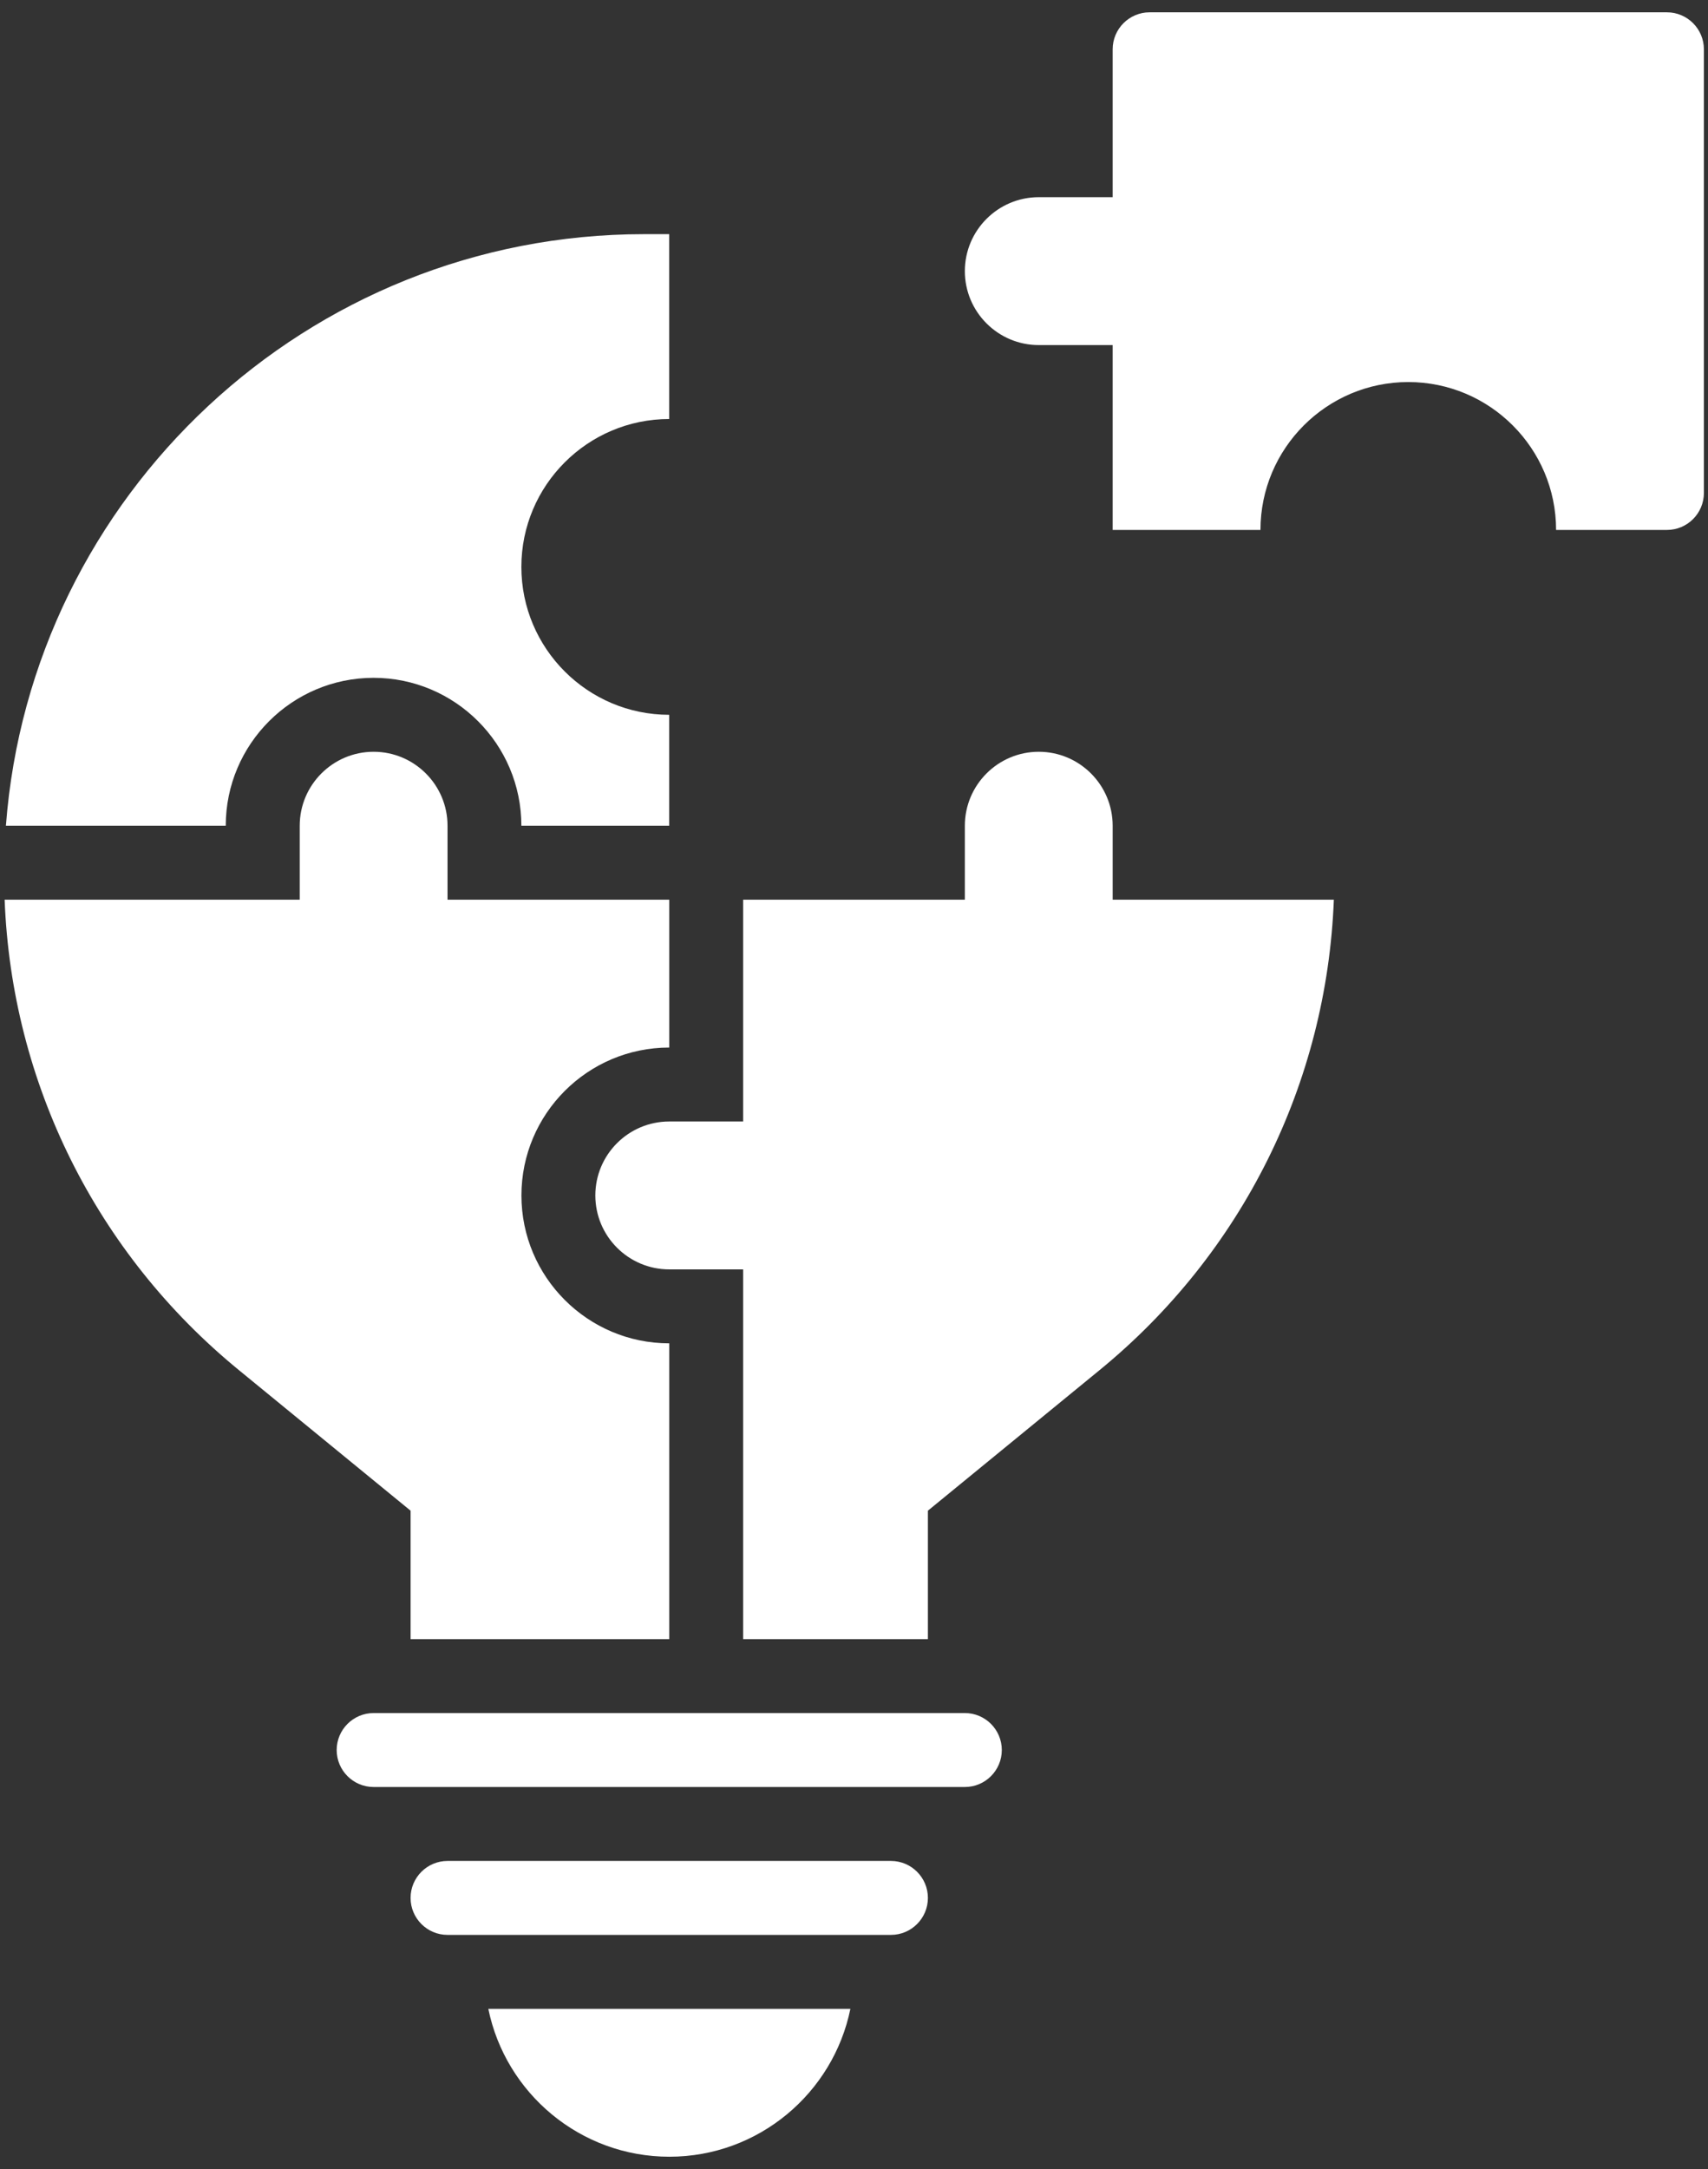
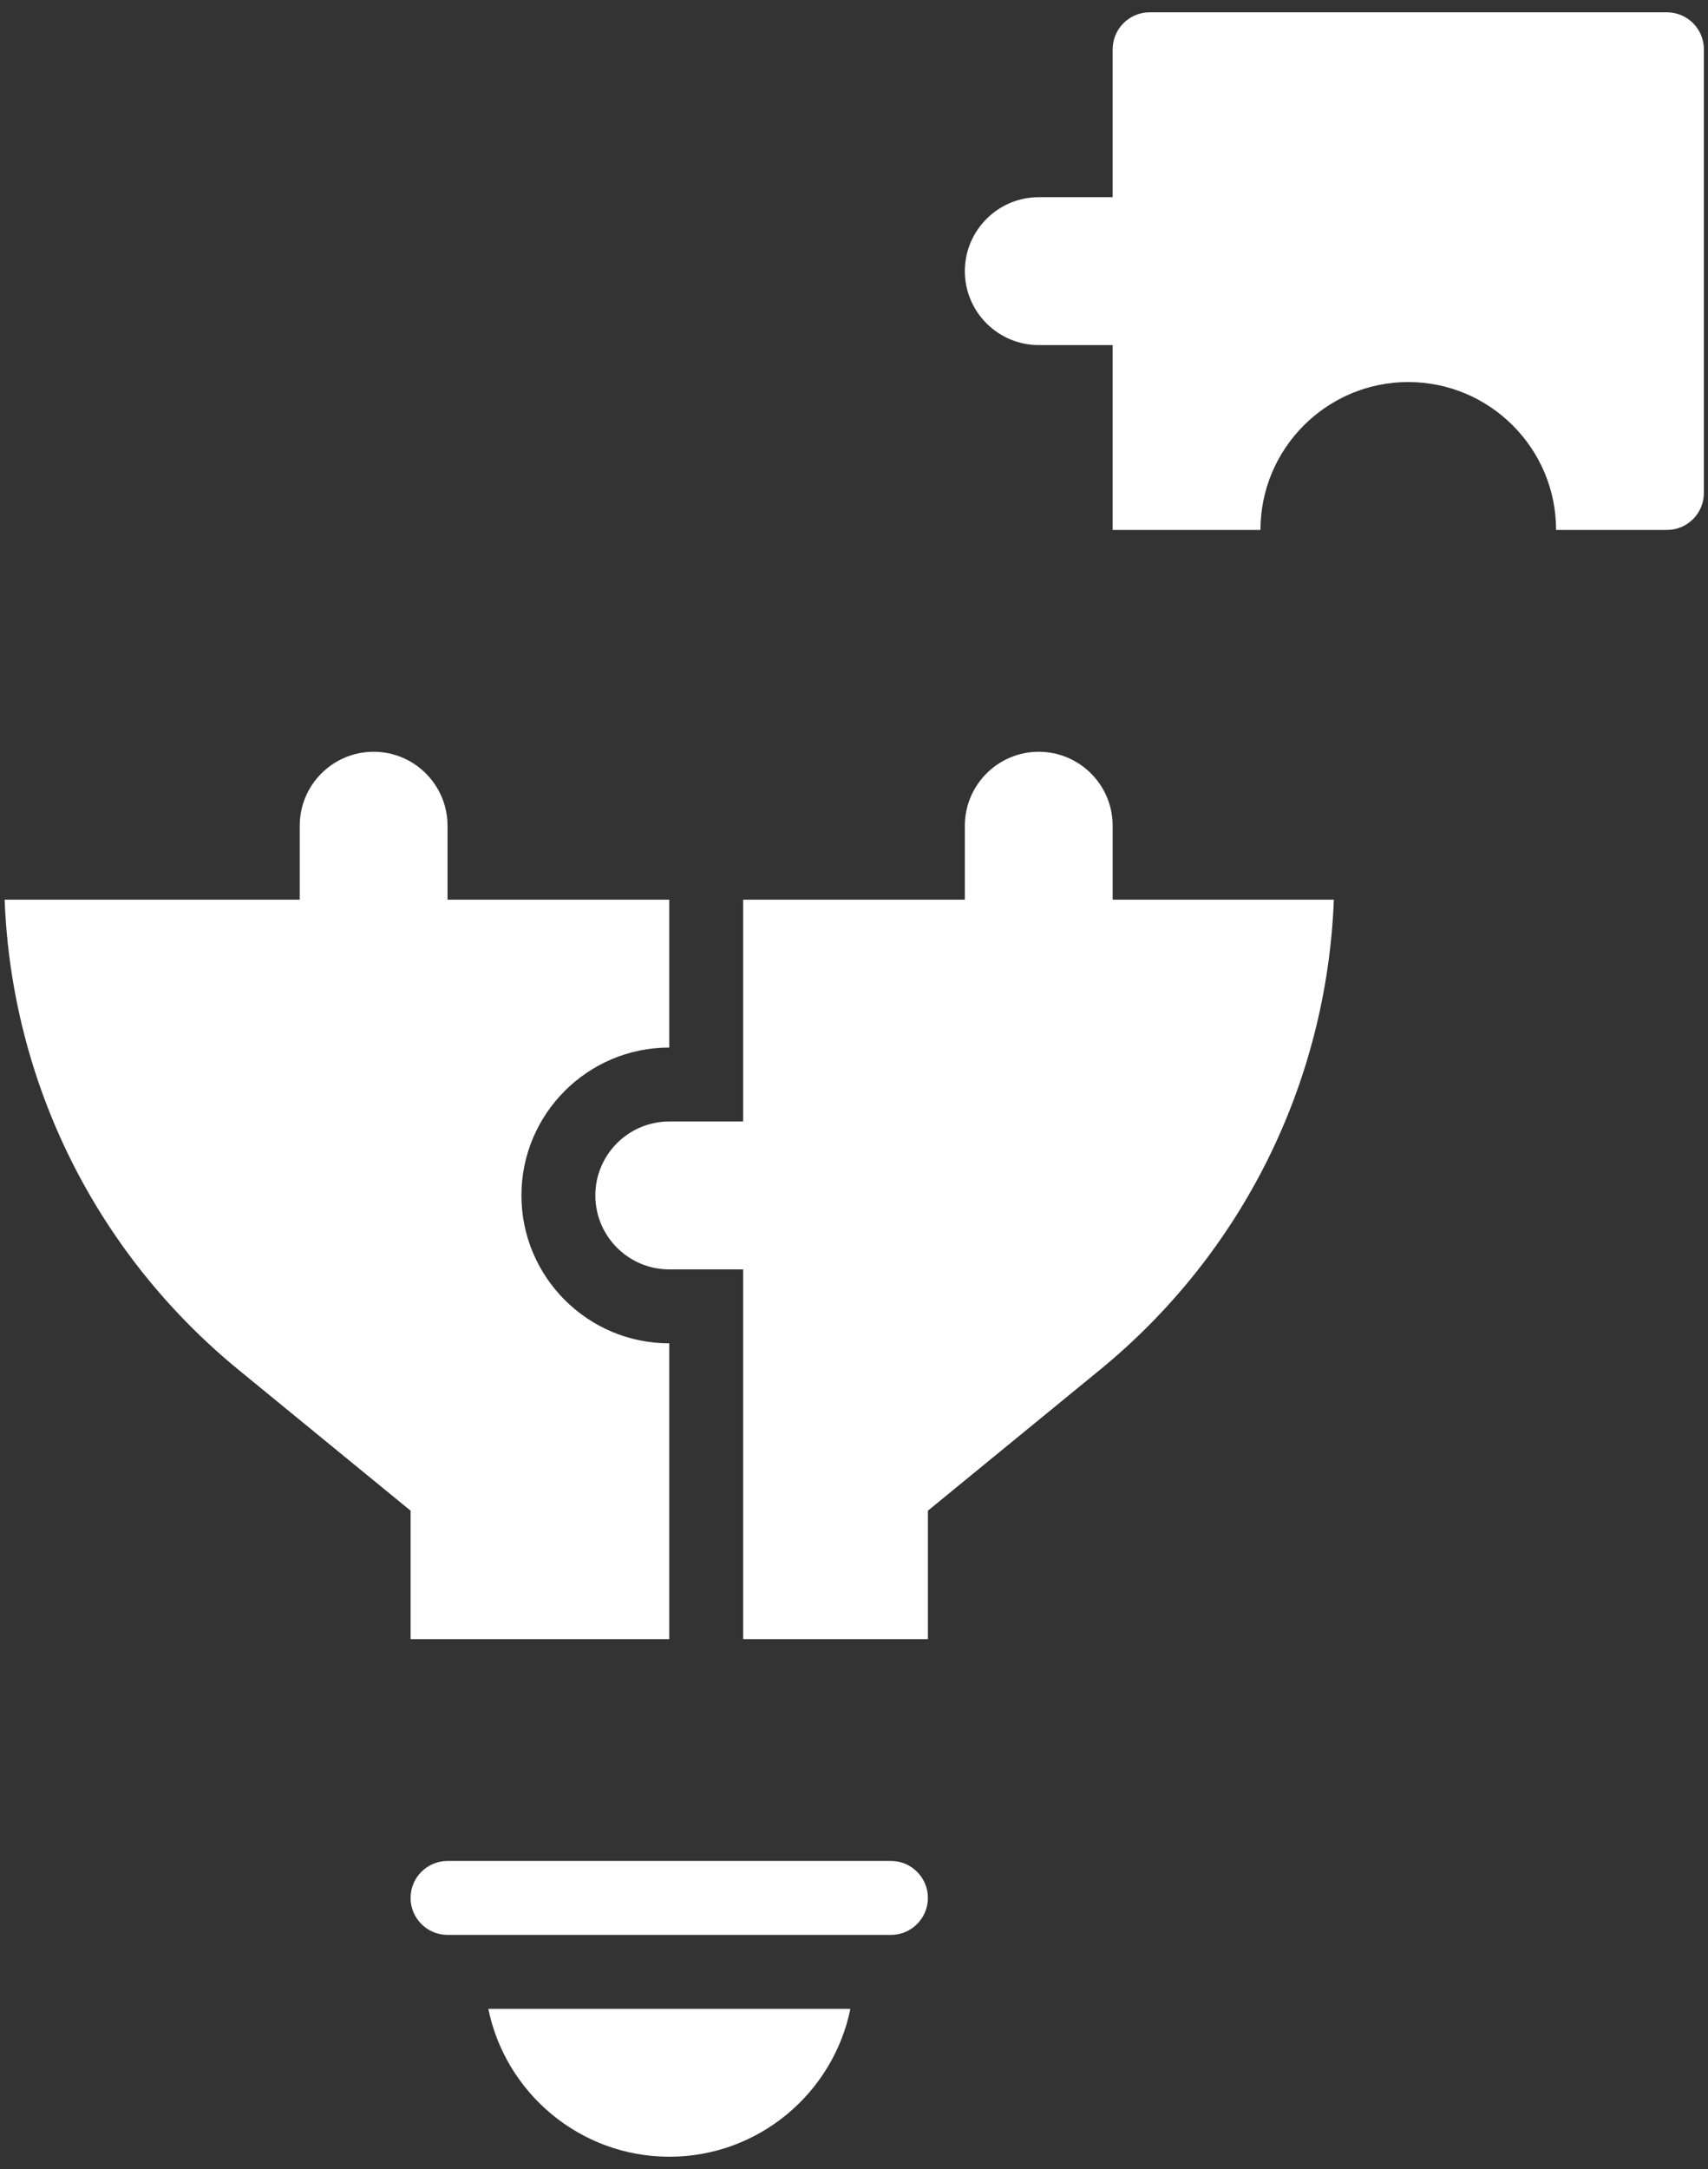
<svg xmlns="http://www.w3.org/2000/svg" width="52" height="66" viewBox="0 0 52 66" fill="none">
  <rect x="0" y="0" width="52" height="66" fill="#333333" stroke="none" />
  <path d="M50.75 0.375H35C34.379 0.375 33.875 0.88 33.875 1.5V6H31.625C30.384 6 29.375 7.009 29.375 8.25C29.375 9.491 30.384 10.5 31.625 10.5H33.875V16.125H38.375C38.375 13.643 40.393 11.625 42.875 11.625C45.357 11.625 47.375 13.643 47.375 16.125H50.75C51.371 16.125 51.875 15.62 51.875 15V1.5C51.875 0.88 51.371 0.375 50.75 0.375Z" fill="white" />
  <path d="M20.379 65.625C23.094 65.625 25.367 63.689 25.89 61.125H14.867C15.39 63.689 17.663 65.625 20.379 65.625Z" fill="white" />
-   <path d="M11.373 20.625C13.855 20.625 15.873 22.643 15.873 25.125H20.373V21.75C17.892 21.75 15.873 19.732 15.873 17.25C15.873 14.768 17.892 12.75 20.373 12.75V7.125H19.607C9.363 7.125 0.94 15.072 0.18 25.125H6.873C6.873 22.643 8.892 20.625 11.373 20.625Z" fill="white" />
  <path d="M12.5 49.875H20.375V40.875C17.893 40.875 15.875 38.857 15.875 36.375C15.875 33.893 17.893 31.875 20.375 31.875V27.375H13.625V25.125C13.625 23.884 12.616 22.875 11.375 22.875C10.134 22.875 9.125 23.884 9.125 25.125V27.375H0.141C0.355 32.953 2.928 38.135 7.271 41.688L12.5 45.967V49.875Z" fill="white" />
  <path d="M33.875 25.125C33.875 23.884 32.866 22.875 31.625 22.875C30.384 22.875 29.375 23.884 29.375 25.125V27.375H22.625V34.125H20.375C19.134 34.125 18.125 35.134 18.125 36.375C18.125 37.616 19.134 38.625 20.375 38.625H22.625V49.875H28.25V45.967L33.479 41.688C37.822 38.135 40.393 32.953 40.609 27.375H33.875V25.125Z" fill="white" />
  <path d="M27.125 56.625H13.625C13.004 56.625 12.5 57.13 12.5 57.75C12.5 58.37 13.004 58.875 13.625 58.875H27.125C27.746 58.875 28.25 58.37 28.25 57.75C28.25 57.13 27.746 56.625 27.125 56.625Z" fill="white" />
-   <path d="M29.375 52.125H11.375C10.754 52.125 10.25 52.63 10.25 53.25C10.25 53.87 10.754 54.375 11.375 54.375H13.625H27.125H29.375C29.996 54.375 30.5 53.87 30.5 53.25C30.5 52.63 29.996 52.125 29.375 52.125Z" fill="white" />
</svg>